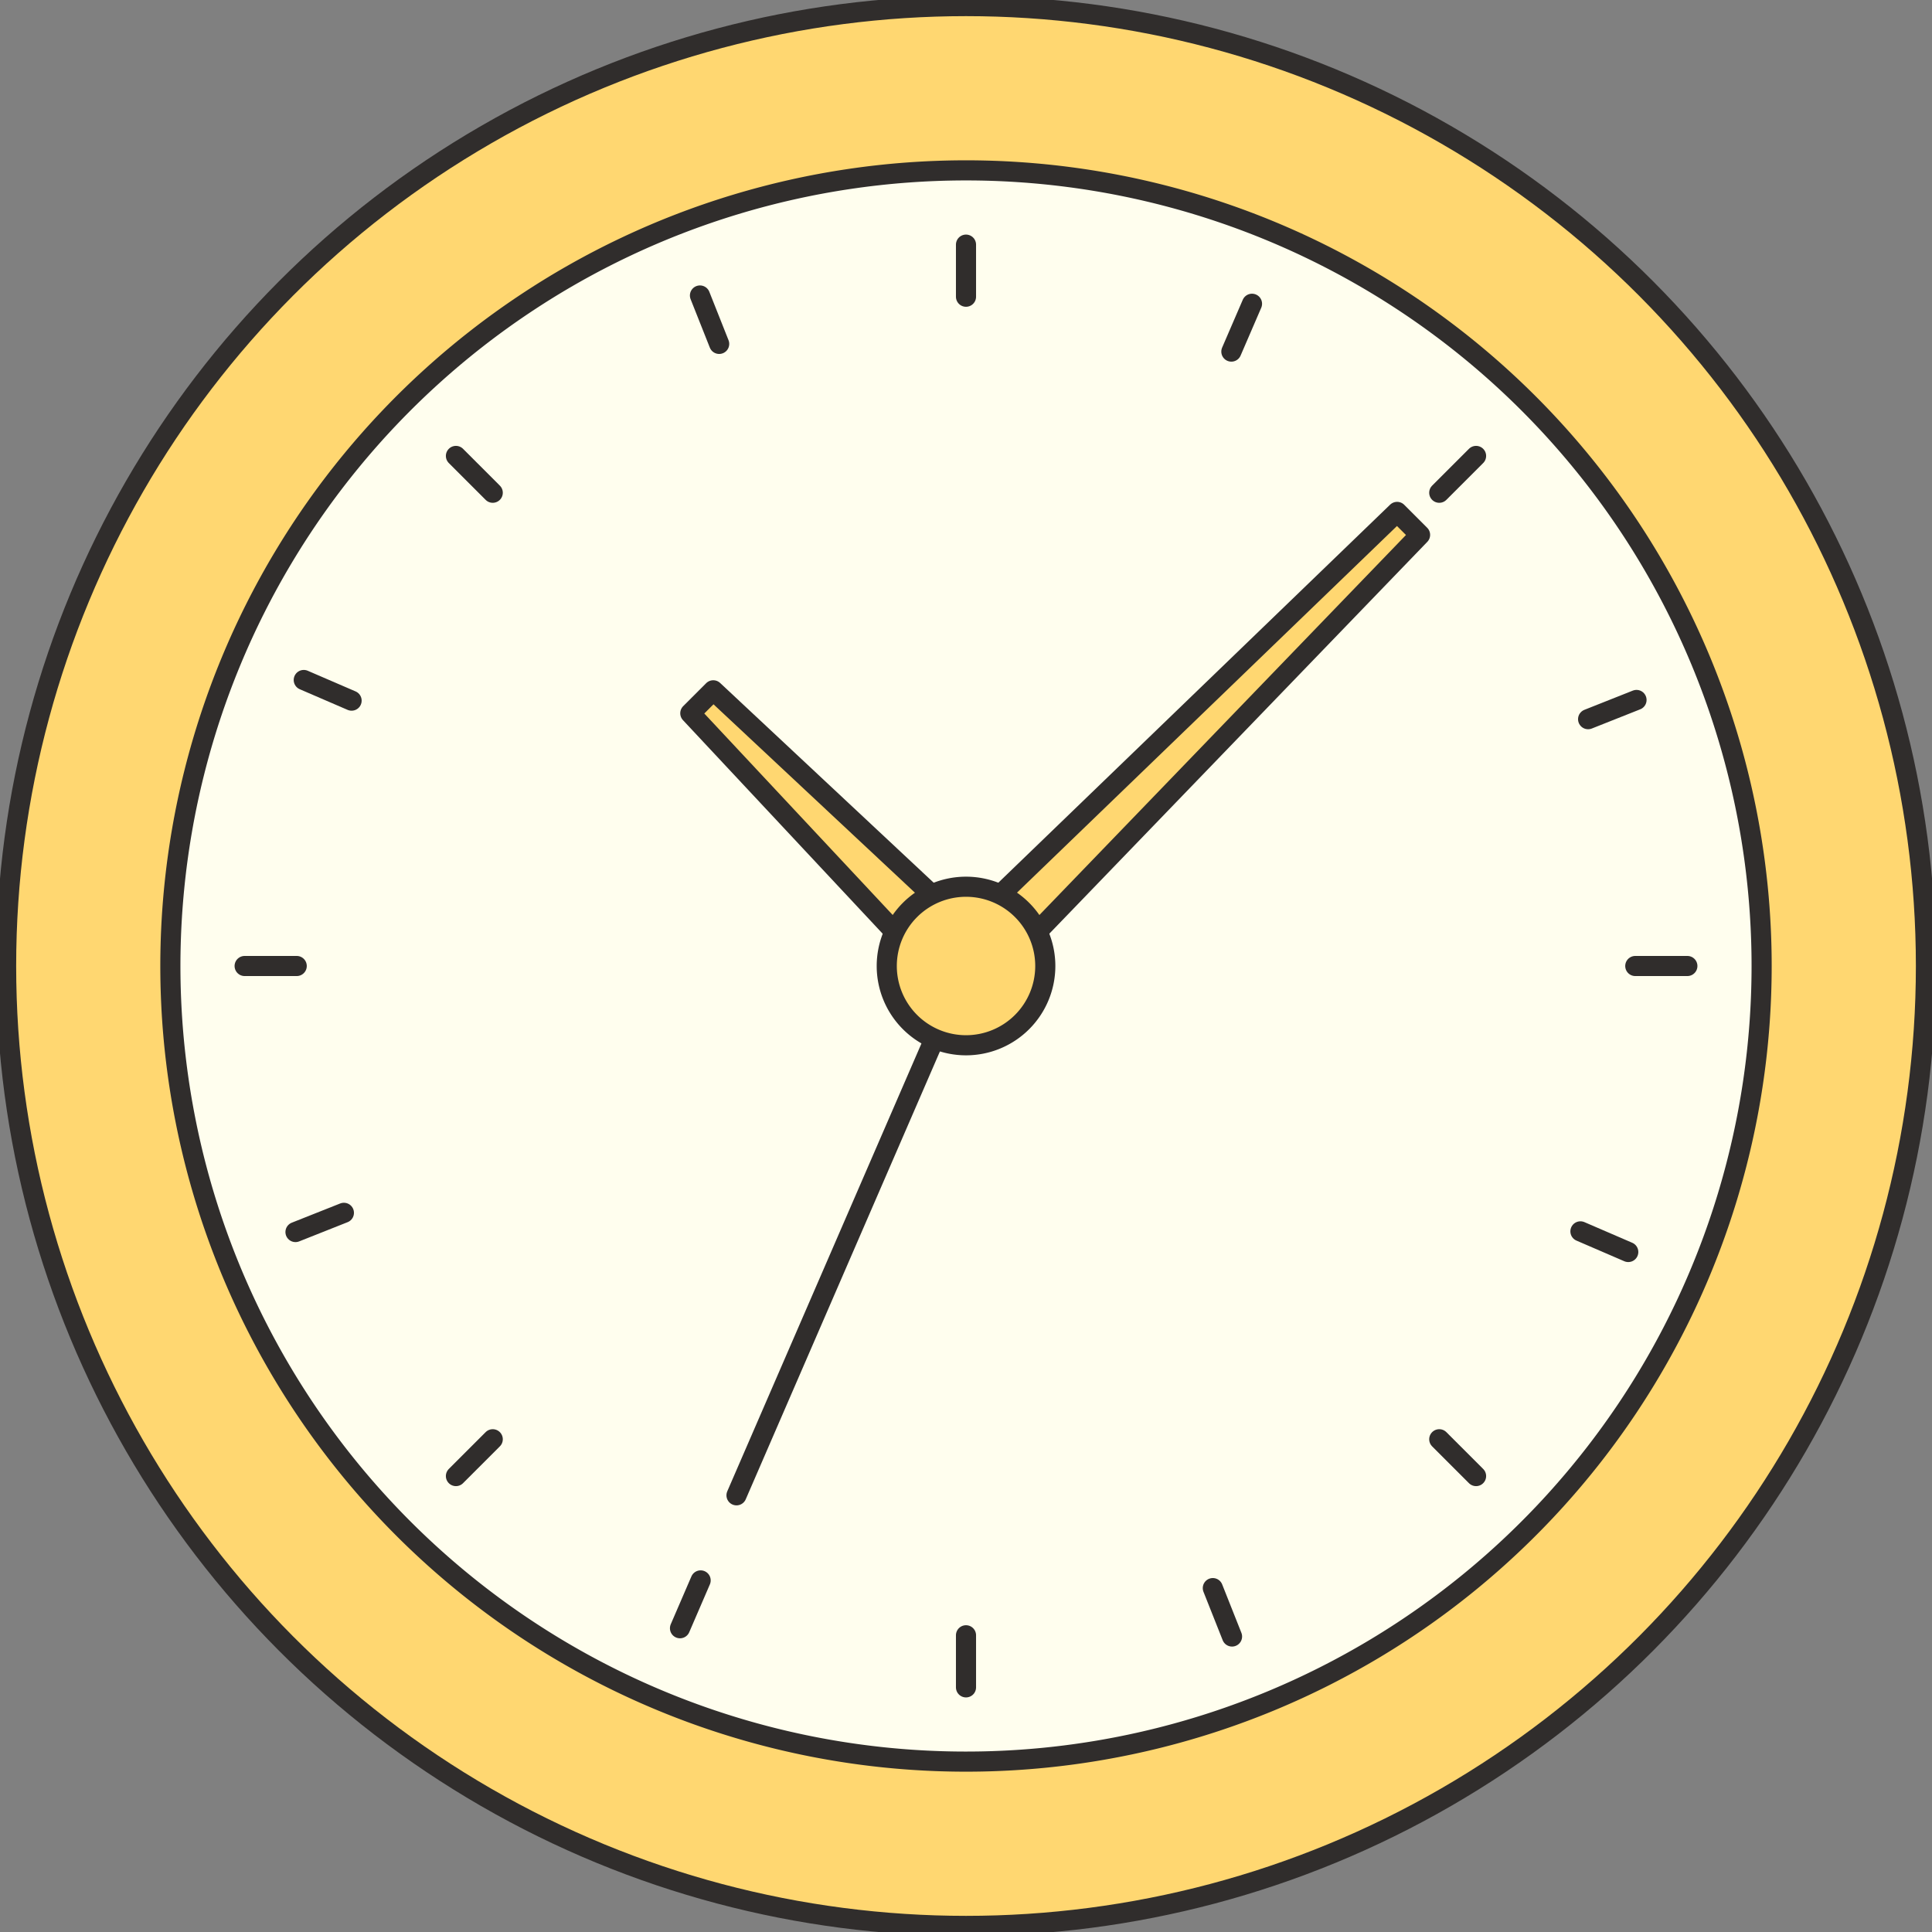
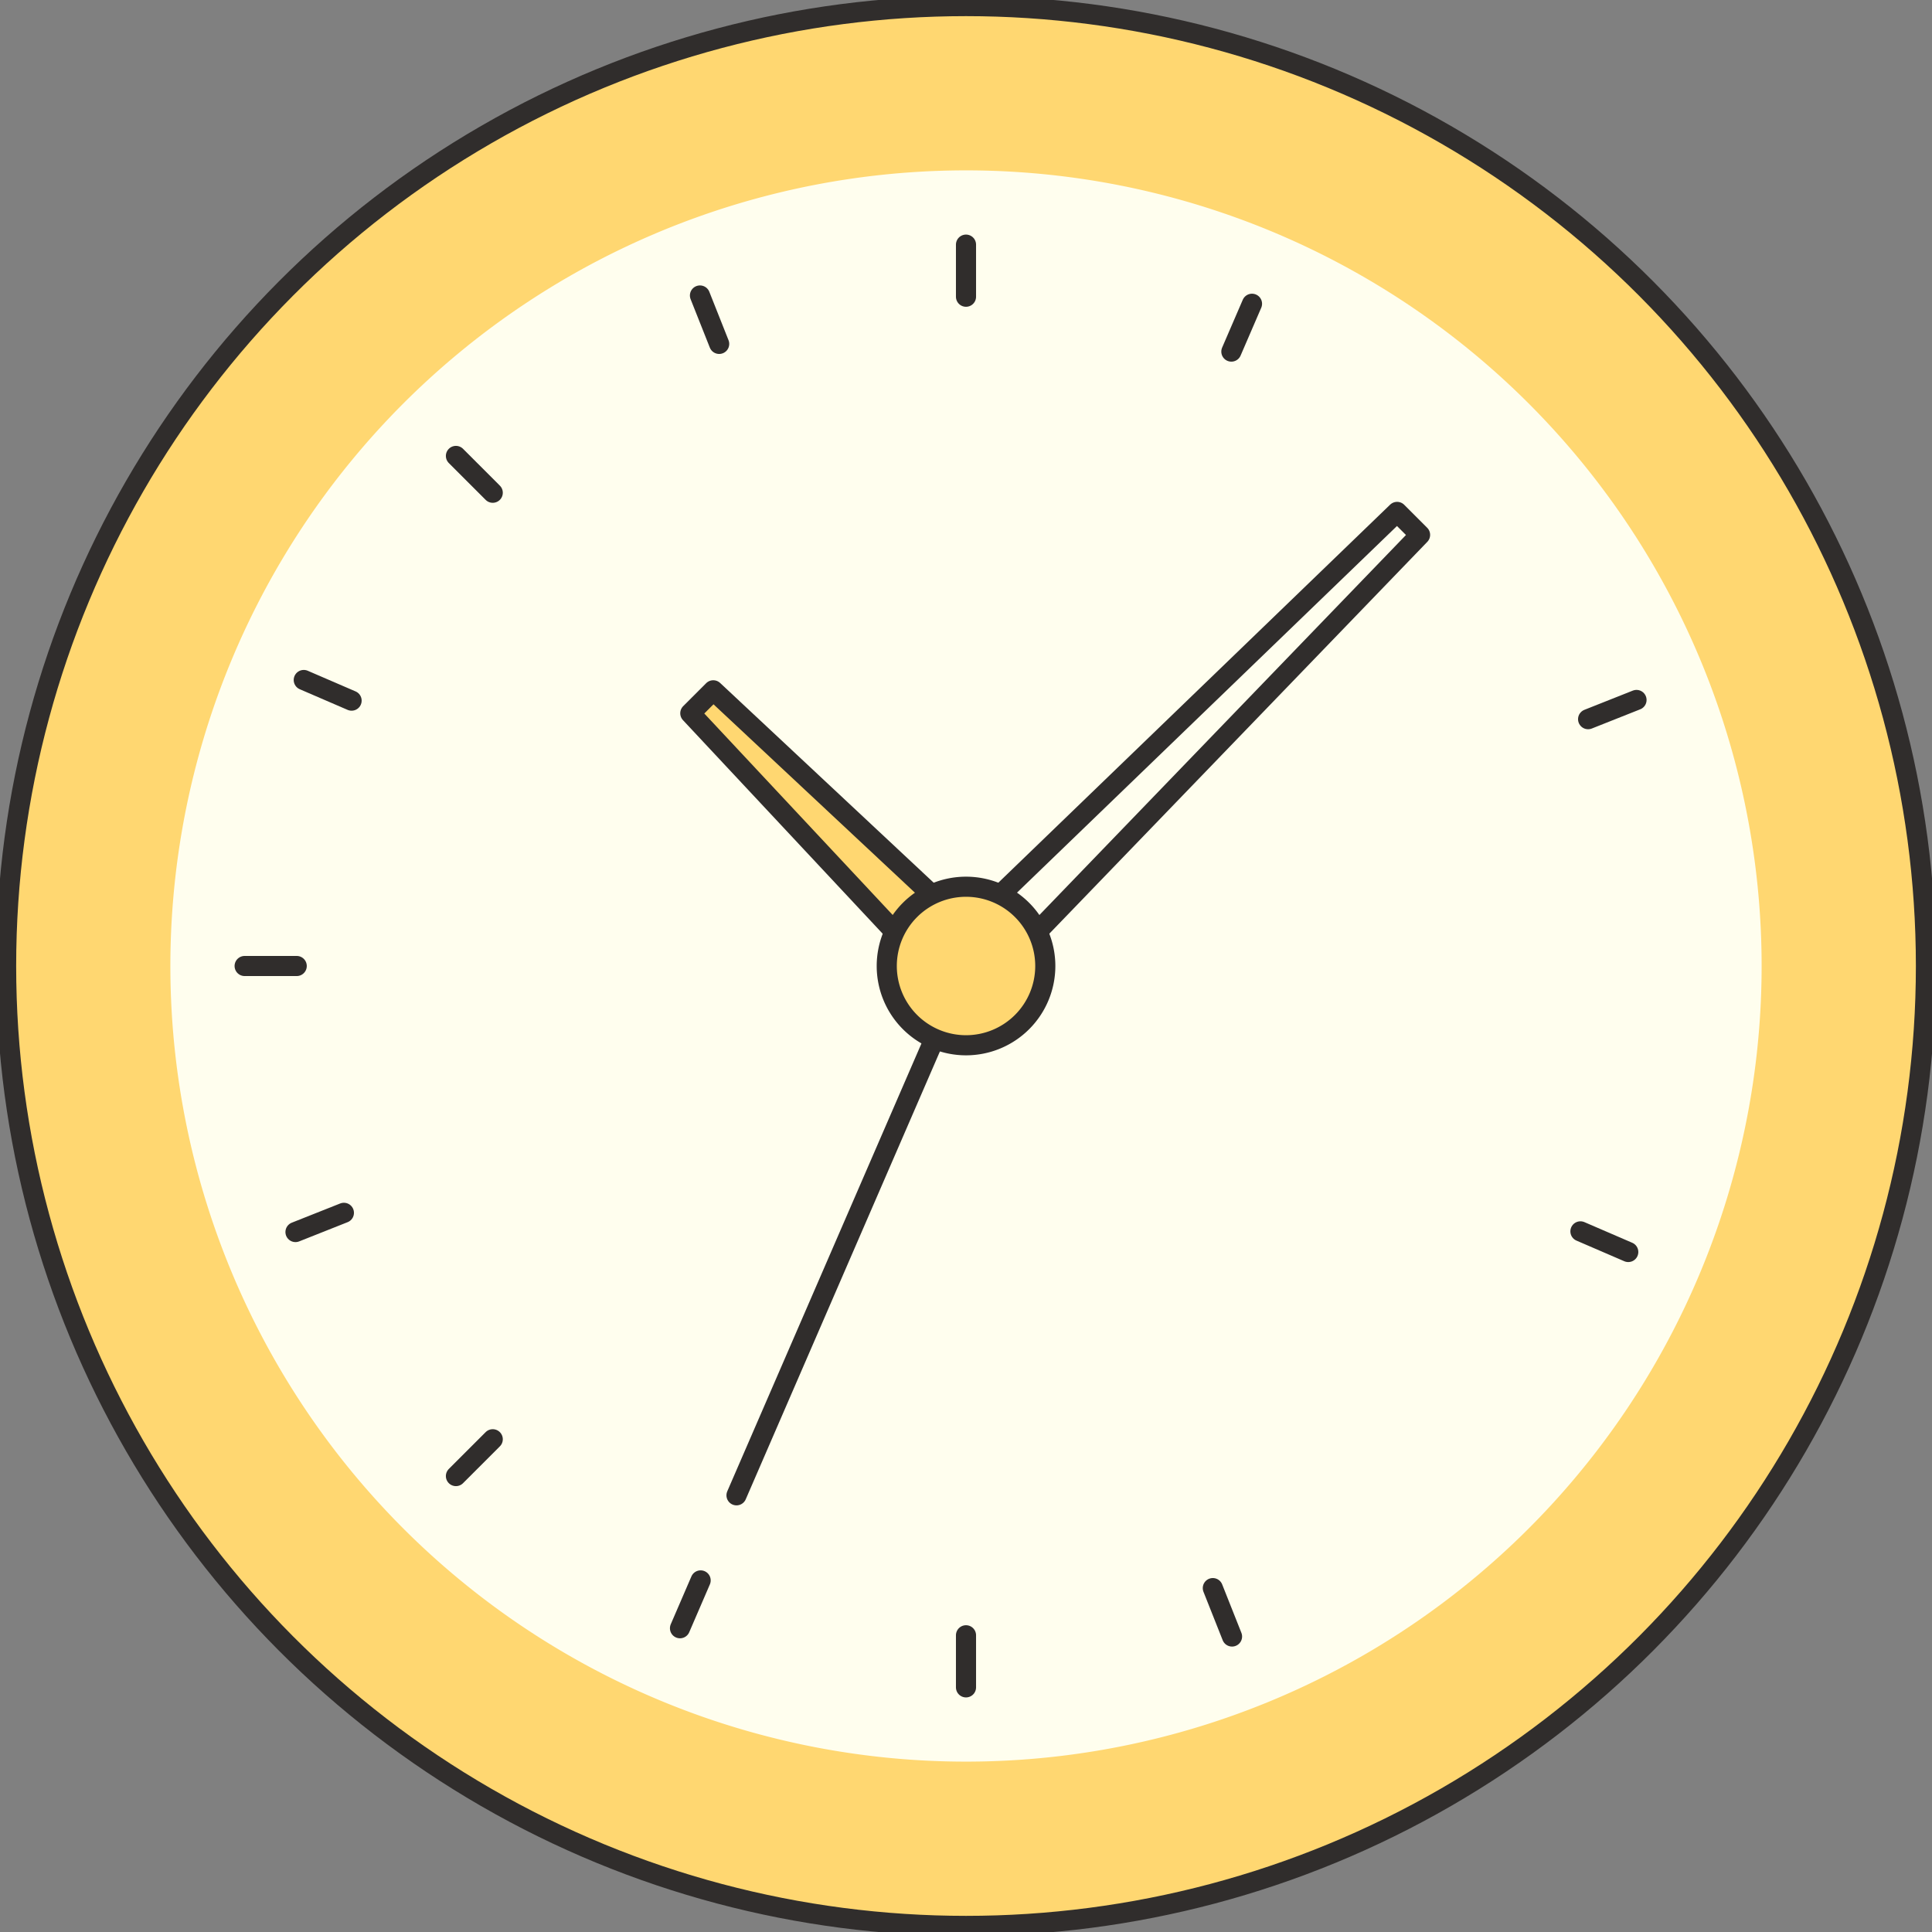
<svg xmlns="http://www.w3.org/2000/svg" id="グループ_10956" data-name="グループ 10956" width="76.826" height="76.826" viewBox="0 0 76.826 76.826">
  <rect x="0" y="0" width="76.826" height="76.826" fill="#808080" stroke="none" />
  <defs>
    <clipPath id="clip-path">
      <rect id="長方形_5539" data-name="長方形 5539" width="76.826" height="76.826" fill="none" />
    </clipPath>
  </defs>
  <g id="グループ_10958" data-name="グループ 10958" transform="translate(0 0)" clip-path="url(#clip-path)">
    <path id="パス_270402" data-name="パス 270402" d="M76.741,38.571A38.171,38.171,0,1,1,38.571.4,38.171,38.171,0,0,1,76.741,38.571" transform="translate(-0.158 -0.158)" fill="#ffd771" />
    <circle id="楕円形_378" data-name="楕円形 378" cx="38.171" cy="38.171" r="38.171" transform="translate(0.243 0.242)" fill="none" stroke="#302d2c" stroke-linecap="round" stroke-linejoin="round" stroke-width="0.8" />
    <path id="パス_270403" data-name="パス 270403" d="M74.46,42.822A31.638,31.638,0,1,1,42.822,11.184,31.638,31.638,0,0,1,74.46,42.822" transform="translate(-4.409 -4.409)" fill="#fffeee" />
-     <path id="パス_270404" data-name="パス 270404" d="M74.46,42.822A31.638,31.638,0,1,1,42.822,11.184,31.638,31.638,0,0,1,74.46,42.822Z" transform="translate(-4.409 -4.409)" fill="none" stroke="#302d2c" stroke-linecap="round" stroke-linejoin="round" stroke-width="0.8" />
    <line id="線_10532" data-name="線 10532" y1="2.071" transform="translate(38.413 65.027)" fill="none" stroke="#302d2c" stroke-linecap="round" stroke-linejoin="round" stroke-width="0.8" />
    <line id="線_10533" data-name="線 10533" y1="2.071" transform="translate(38.413 9.728)" fill="none" stroke="#302d2c" stroke-linecap="round" stroke-linejoin="round" stroke-width="0.8" />
    <line id="線_10534" data-name="線 10534" x2="2.071" transform="translate(9.728 38.413)" fill="none" stroke="#302d2c" stroke-linecap="round" stroke-linejoin="round" stroke-width="0.8" />
-     <line id="線_10535" data-name="線 10535" x2="2.071" transform="translate(65.027 38.413)" fill="none" stroke="#302d2c" stroke-linecap="round" stroke-linejoin="round" stroke-width="0.8" />
    <line id="線_10536" data-name="線 10536" y1="1.464" x2="1.464" transform="translate(18.13 57.232)" fill="none" stroke="#302d2c" stroke-linecap="round" stroke-linejoin="round" stroke-width="0.8" />
-     <line id="線_10537" data-name="線 10537" y1="1.464" x2="1.464" transform="translate(57.232 18.13)" fill="none" stroke="#302d2c" stroke-linecap="round" stroke-linejoin="round" stroke-width="0.8" />
    <line id="線_10538" data-name="線 10538" x2="1.464" y2="1.464" transform="translate(18.13 18.13)" fill="none" stroke="#302d2c" stroke-linecap="round" stroke-linejoin="round" stroke-width="0.8" />
-     <line id="線_10539" data-name="線 10539" x2="1.464" y2="1.464" transform="translate(57.232 57.232)" fill="none" stroke="#302d2c" stroke-linecap="round" stroke-linejoin="round" stroke-width="0.8" />
    <line id="線_10540" data-name="線 10540" y1="1.902" x2="0.821" transform="translate(27.04 62.845)" fill="none" stroke="#302d2c" stroke-linecap="round" stroke-linejoin="round" stroke-width="0.8" />
    <line id="線_10541" data-name="線 10541" y1="1.902" x2="0.821" transform="translate(48.965 12.079)" fill="none" stroke="#302d2c" stroke-linecap="round" stroke-linejoin="round" stroke-width="0.8" />
    <line id="線_10542" data-name="線 10542" x2="1.902" y2="0.821" transform="translate(12.079 27.04)" fill="none" stroke="#302d2c" stroke-linecap="round" stroke-linejoin="round" stroke-width="0.8" />
    <line id="線_10543" data-name="線 10543" x2="1.902" y2="0.821" transform="translate(62.846 48.965)" fill="none" stroke="#302d2c" stroke-linecap="round" stroke-linejoin="round" stroke-width="0.8" />
    <line id="線_10544" data-name="線 10544" y1="0.764" x2="1.925" transform="translate(11.75 48.228)" fill="none" stroke="#302d2c" stroke-linecap="round" stroke-linejoin="round" stroke-width="0.8" />
    <line id="線_10545" data-name="線 10545" y1="0.764" x2="1.925" transform="translate(63.151 27.834)" fill="none" stroke="#302d2c" stroke-linecap="round" stroke-linejoin="round" stroke-width="0.8" />
    <line id="線_10546" data-name="線 10546" x2="0.764" y2="1.925" transform="translate(27.834 11.75)" fill="none" stroke="#302d2c" stroke-linecap="round" stroke-linejoin="round" stroke-width="0.8" />
    <line id="線_10547" data-name="線 10547" x2="0.764" y2="1.925" transform="translate(48.228 63.151)" fill="none" stroke="#302d2c" stroke-linecap="round" stroke-linejoin="round" stroke-width="0.8" />
-     <path id="パス_270405" data-name="パス 270405" d="M81.464,34.515l-.39-.39-.133-.133-.39-.39L63.408,50.143l.692.692.133.133.692.692Z" transform="translate(-24.995 -13.246)" fill="#ffd771" />
    <path id="パス_270406" data-name="パス 270406" d="M81.464,34.515l-.39-.39-.133-.133-.39-.39L63.408,50.143l.692.692.133.133.692.692Z" transform="translate(-24.995 -13.246)" fill="none" stroke="#302d2c" stroke-linecap="round" stroke-linejoin="round" stroke-width="0.8" />
    <path id="パス_270407" data-name="パス 270407" d="M46.225,45.312l-.39.39-.133.133-.39.39,8.718,9.323.692-.692.133-.133.692-.692Z" transform="translate(-17.862 -17.862)" fill="#ffd771" />
    <path id="パス_270408" data-name="パス 270408" d="M46.225,45.312l-.39.39-.133.133-.39.39,8.718,9.323.692-.692.133-.133.692-.692Z" transform="translate(-17.862 -17.862)" fill="none" stroke="#302d2c" stroke-linecap="round" stroke-linejoin="round" stroke-width="0.8" />
    <line id="線_10548" data-name="線 10548" x1="9.126" y2="21.048" transform="translate(29.287 38.413)" fill="none" stroke="#302d2c" stroke-linecap="round" stroke-linejoin="round" stroke-width="0.8" />
    <path id="パス_270409" data-name="パス 270409" d="M64.51,61.357a3.152,3.152,0,1,1-3.152-3.152,3.152,3.152,0,0,1,3.152,3.152" transform="translate(-22.944 -22.944)" fill="#ffd771" />
    <path id="パス_270410" data-name="パス 270410" d="M64.51,61.357a3.152,3.152,0,1,1-3.152-3.152A3.152,3.152,0,0,1,64.51,61.357Z" transform="translate(-22.944 -22.944)" fill="none" stroke="#302d2c" stroke-linecap="round" stroke-linejoin="round" stroke-width="0.8" />
  </g>
</svg>